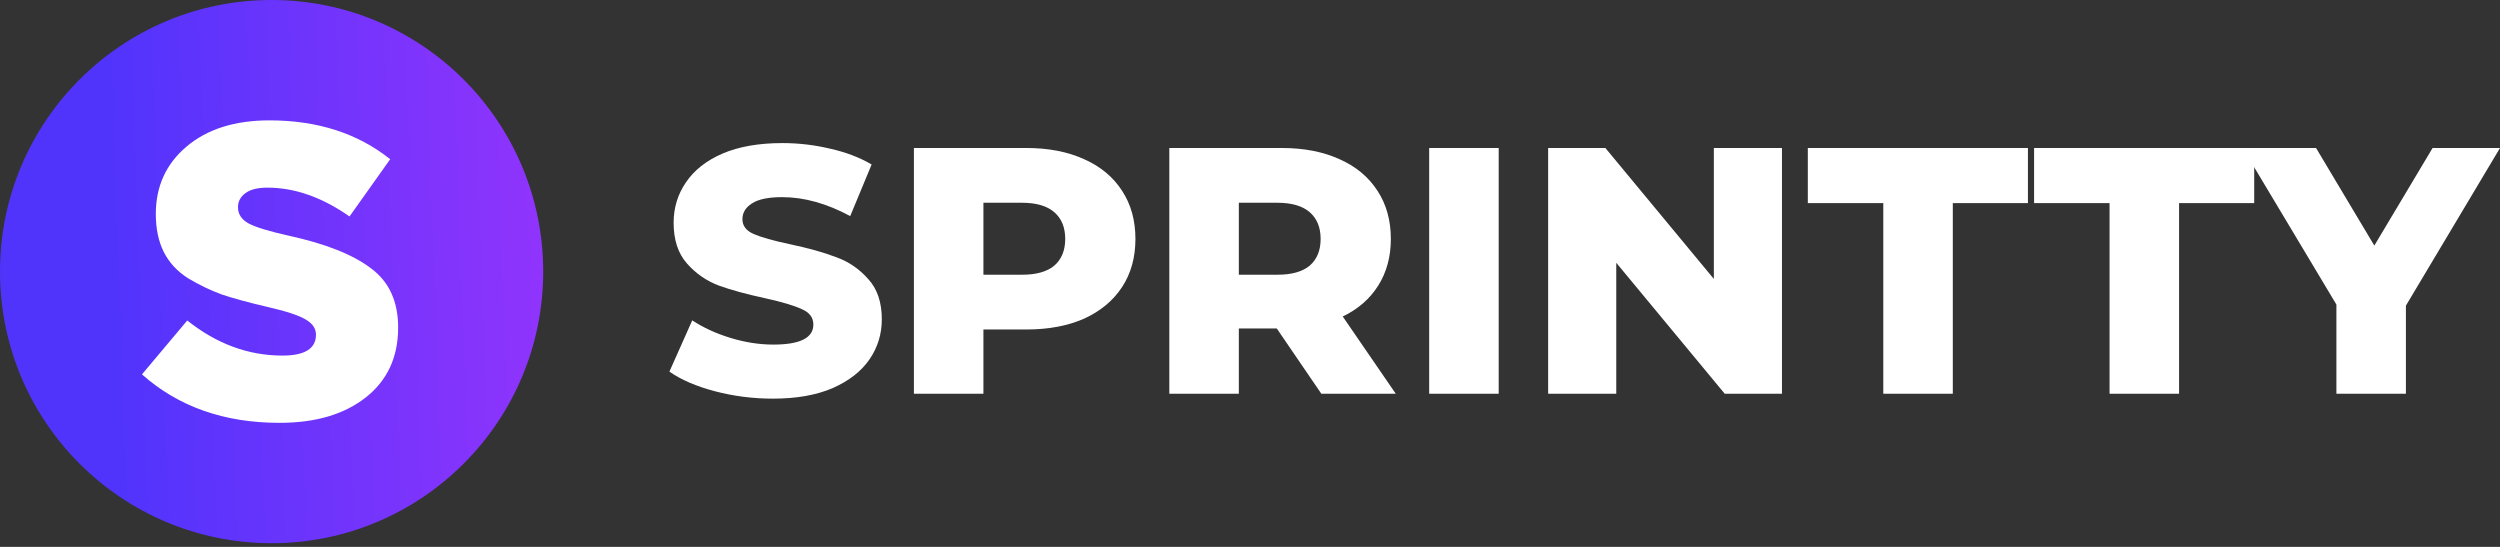
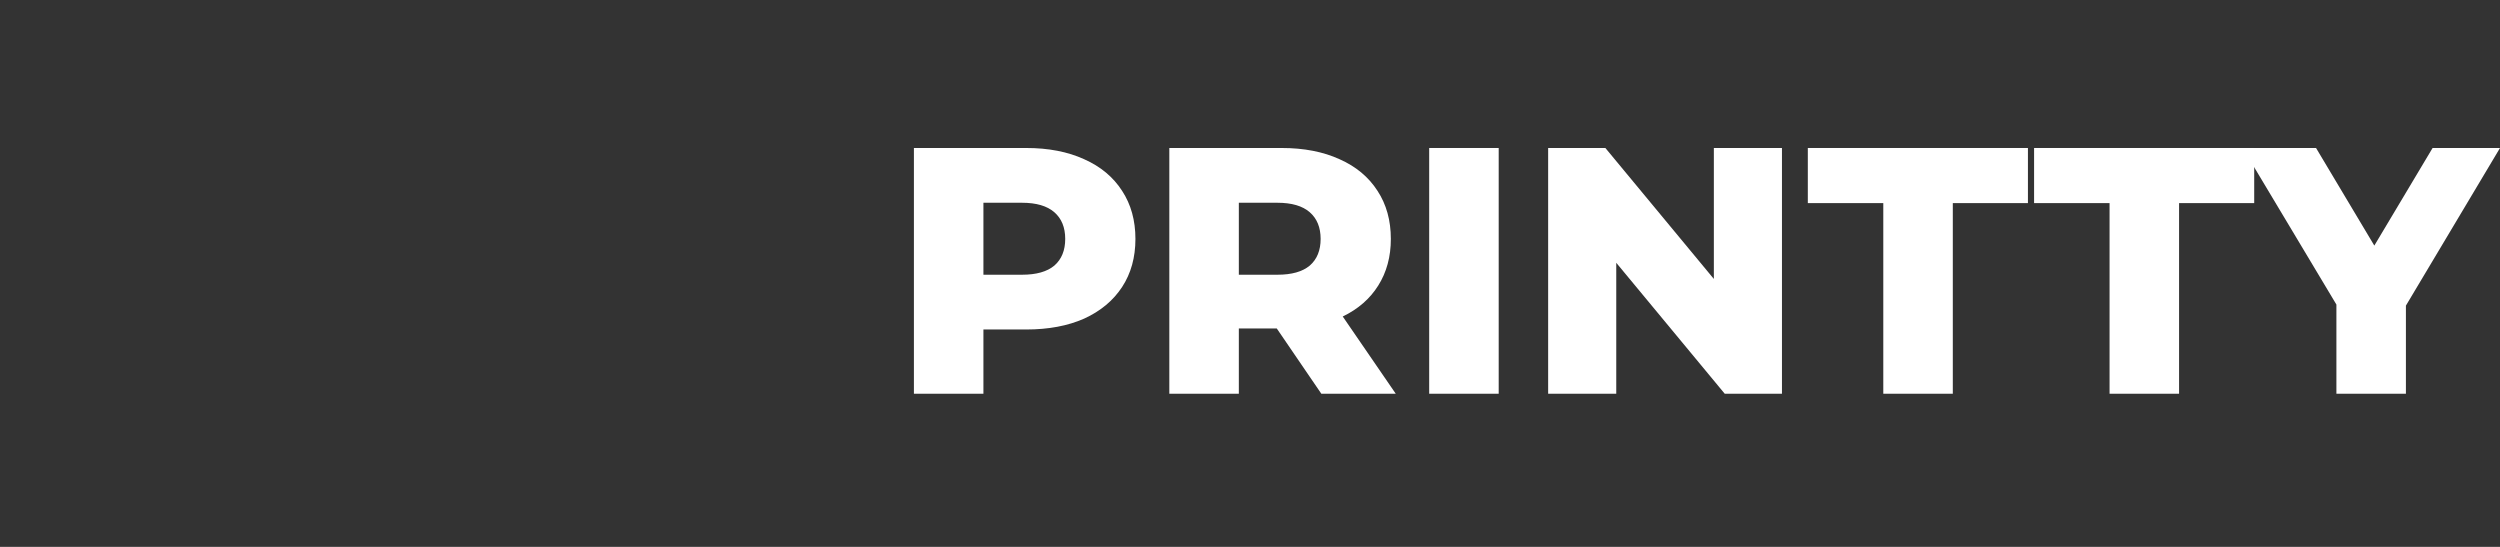
<svg xmlns="http://www.w3.org/2000/svg" width="320" height="70" viewBox="0 0 320 70" fill="none">
  <rect x="0" y="0" width="320" height="70" fill="#333333" stroke="none" />
-   <circle cx="34.765" cy="34.765" r="34.765" fill="url(#paint0_linear_4472_1455)" />
-   <path d="M35.775 54.123C28.692 54.123 22.824 52.056 18.173 47.92L23.969 41.022C27.726 44.017 31.786 45.514 36.151 45.514C39.013 45.514 40.444 44.623 40.444 42.84C40.444 42.056 40.015 41.414 39.156 40.915C38.298 40.38 36.616 39.828 34.112 39.257C31.822 38.723 29.926 38.206 28.423 37.707C26.956 37.172 25.507 36.477 24.076 35.621C22.681 34.73 21.643 33.607 20.963 32.252C20.284 30.897 19.944 29.275 19.944 27.386C19.944 23.857 21.25 20.987 23.861 18.776C26.509 16.53 30.051 15.407 34.487 15.407C40.641 15.407 45.793 17.065 49.943 20.381L44.738 27.707C41.231 25.247 37.725 24.017 34.219 24.017C33.003 24.017 32.072 24.249 31.428 24.712C30.784 25.175 30.462 25.782 30.462 26.53C30.462 27.386 30.892 28.063 31.75 28.562C32.645 29.061 34.38 29.596 36.956 30.167C41.679 31.2 45.185 32.591 47.475 34.338C49.8 36.049 50.963 38.58 50.963 41.931C50.963 45.71 49.586 48.687 46.831 50.861C44.076 53.036 40.391 54.123 35.775 54.123Z" fill="white" />
  <path d="M307.957 39.119V50.398H299.06V38.984L287.062 18.943H296.454L303.913 31.435L311.372 18.943H320L307.957 39.119Z" fill="white" />
  <path d="M270.024 25.998H260.363V18.943H288.538V25.998H278.921V50.398H270.024V25.998Z" fill="white" />
  <path d="M241.062 25.998H231.401V18.943H259.575V25.998H249.959V50.398H241.062V25.998Z" fill="white" />
  <path d="M228.091 18.943V50.398H220.766L206.881 33.637V50.398H198.163V18.943H205.488L219.373 35.704V18.943H228.091Z" fill="white" />
  <path d="M182.936 18.943H191.833V50.398H182.936V18.943Z" fill="white" />
  <path d="M163.424 42.04H158.571V50.398H149.673V18.943H164.053C166.899 18.943 169.37 19.422 171.467 20.381C173.564 21.31 175.182 22.658 176.32 24.425C177.458 26.163 178.028 28.215 178.028 30.581C178.028 32.858 177.488 34.85 176.41 36.558C175.361 38.236 173.849 39.554 171.871 40.512L178.657 50.398H169.13L163.424 42.04ZM169.041 30.581C169.041 29.114 168.576 27.975 167.648 27.166C166.719 26.358 165.341 25.953 163.513 25.953H158.571V35.165H163.513C165.341 35.165 166.719 34.775 167.648 33.997C168.576 33.188 169.041 32.049 169.041 30.581Z" fill="white" />
  <path d="M131.36 18.943C134.206 18.943 136.678 19.422 138.775 20.381C140.872 21.31 142.489 22.658 143.628 24.425C144.766 26.163 145.335 28.215 145.335 30.581C145.335 32.948 144.766 35 143.628 36.738C142.489 38.475 140.872 39.823 138.775 40.782C136.678 41.711 134.206 42.175 131.36 42.175H125.878V50.398H116.981V18.943H131.36ZM130.821 35.165C132.648 35.165 134.026 34.775 134.955 33.997C135.884 33.188 136.348 32.049 136.348 30.581C136.348 29.114 135.884 27.975 134.955 27.166C134.026 26.358 132.648 25.953 130.821 25.953H125.878V35.165H130.821Z" fill="white" />
-   <path d="M98.941 51.027C96.395 51.027 93.923 50.713 91.527 50.084C89.13 49.454 87.183 48.616 85.685 47.567L88.606 41.007C90.014 41.935 91.646 42.684 93.504 43.253C95.361 43.822 97.189 44.107 98.986 44.107C102.401 44.107 104.109 43.253 104.109 41.546C104.109 40.647 103.614 39.988 102.626 39.569C101.667 39.119 100.109 38.655 97.952 38.176C95.586 37.666 93.609 37.127 92.021 36.558C90.433 35.959 89.07 35.015 87.932 33.727C86.793 32.439 86.224 30.701 86.224 28.514C86.224 26.597 86.748 24.875 87.797 23.347C88.845 21.789 90.403 20.561 92.47 19.662C94.567 18.763 97.129 18.314 100.154 18.314C102.221 18.314 104.258 18.554 106.265 19.033C108.273 19.482 110.04 20.156 111.568 21.055L108.827 27.661C105.831 26.043 102.925 25.234 100.109 25.234C98.342 25.234 97.054 25.504 96.245 26.043C95.436 26.552 95.031 27.226 95.031 28.065C95.031 28.904 95.511 29.533 96.469 29.952C97.428 30.372 98.971 30.806 101.098 31.256C103.494 31.765 105.472 32.319 107.029 32.918C108.617 33.487 109.98 34.416 111.119 35.704C112.287 36.962 112.871 38.685 112.871 40.872C112.871 42.759 112.347 44.467 111.298 45.994C110.25 47.522 108.677 48.75 106.58 49.679C104.483 50.578 101.937 51.027 98.941 51.027Z" fill="white" />
  <defs>
    <linearGradient id="paint0_linear_4472_1455" x1="14.815" y1="59.852" x2="109.324" y2="56.49" gradientUnits="userSpaceOnUse">
      <stop stop-color="#5034FC" />
      <stop offset="1" stop-color="#BC34FC" />
    </linearGradient>
  </defs>
</svg>